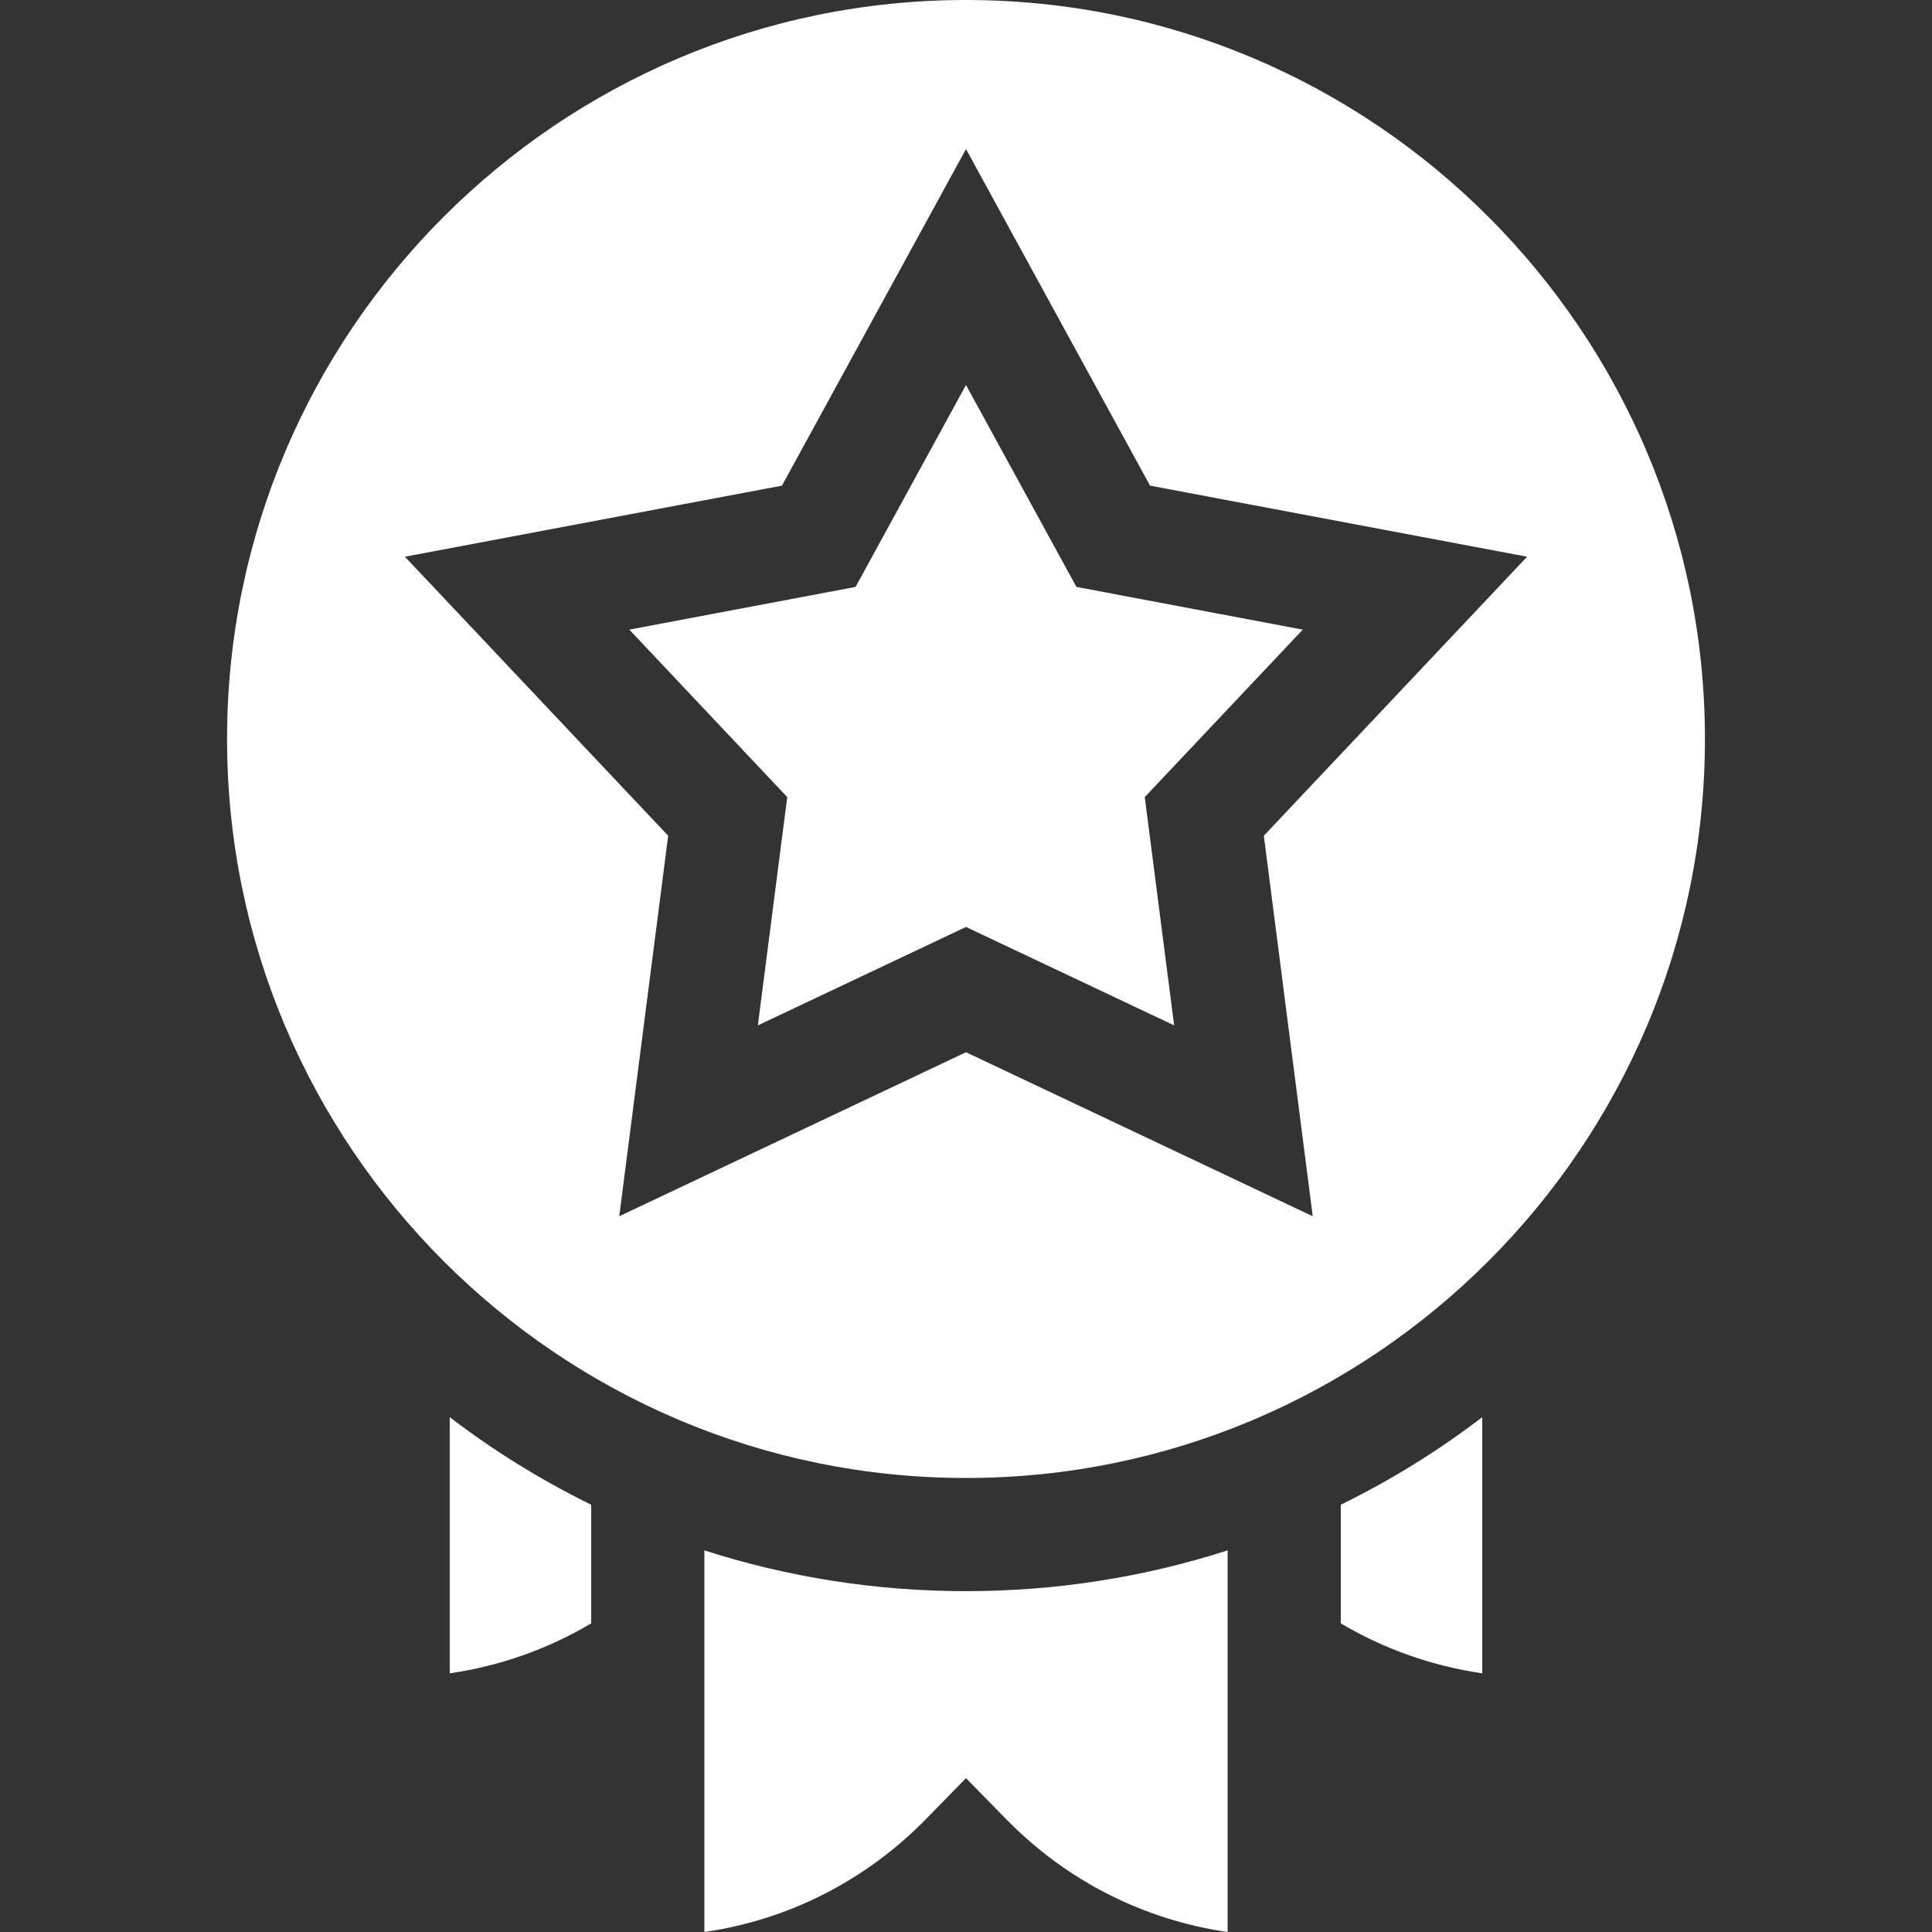
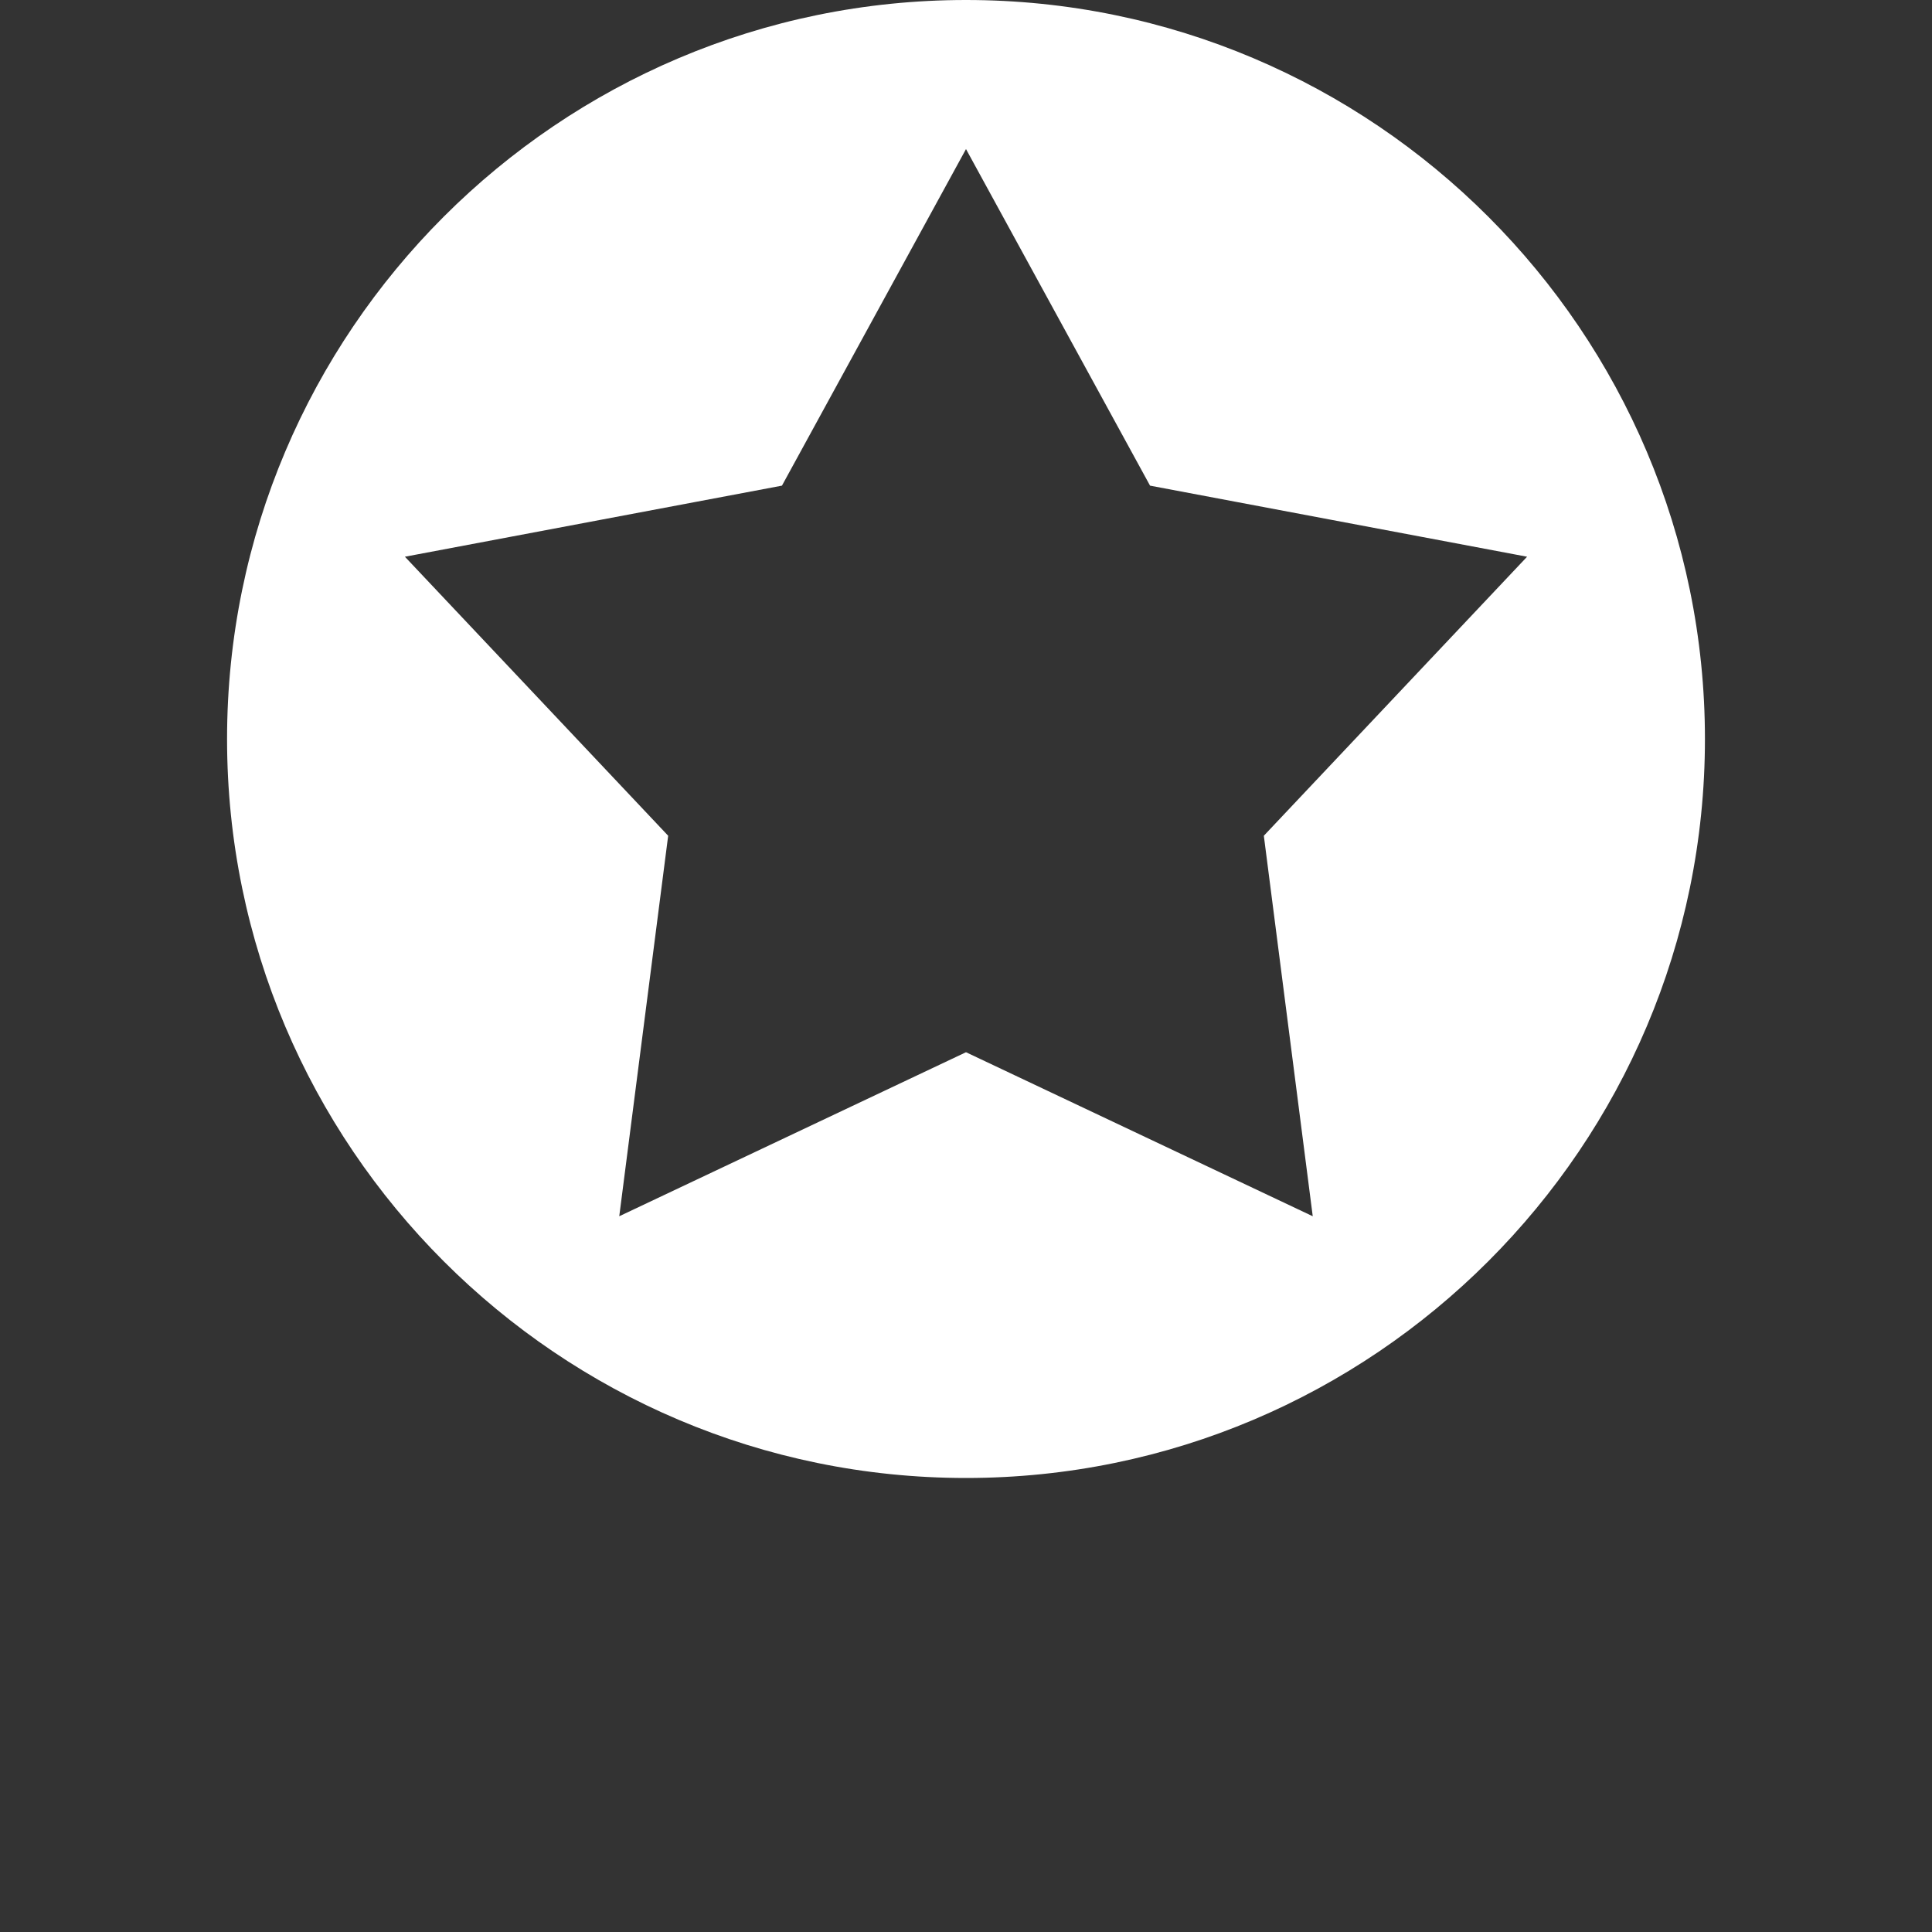
<svg xmlns="http://www.w3.org/2000/svg" width="19" height="19" viewBox="0 0 19 19" fill="none">
  <rect x="0" y="0" width="19" height="19" fill="#333333" stroke="none" />
  <path d="M9.5 0C5.493 0 2.233 3.26 2.233 7.268C2.233 11.275 5.493 14.535 9.5 14.535C13.507 14.535 16.767 11.275 16.767 7.268C16.767 3.26 13.507 0 9.5 0ZM12.91 11.961L9.5 10.348L6.09 11.961L6.571 8.219L3.982 5.475L7.69 4.776L9.5 1.466L11.31 4.776L15.018 5.475L12.429 8.219L12.91 11.961Z" fill="white" />
-   <path d="M10.586 5.772L9.5 3.786L8.414 5.772L6.189 6.192L7.742 7.839L7.453 10.084L9.5 9.116L11.547 10.084L11.258 7.839L12.812 6.192L10.586 5.772ZM4.423 16.456C4.914 16.385 5.387 16.218 5.814 15.965V14.798C5.323 14.557 4.857 14.269 4.423 13.937V16.456ZM13.186 15.965C13.613 16.218 14.086 16.385 14.577 16.456V13.937C14.143 14.269 13.677 14.557 13.186 14.798V15.965ZM6.927 15.247V19C7.751 18.881 8.509 18.498 9.103 17.893L9.5 17.487L9.898 17.893C10.491 18.498 11.249 18.881 12.073 19V15.247C11.252 15.511 10.387 15.648 9.5 15.648C8.613 15.648 7.748 15.511 6.927 15.247Z" fill="white" />
</svg>